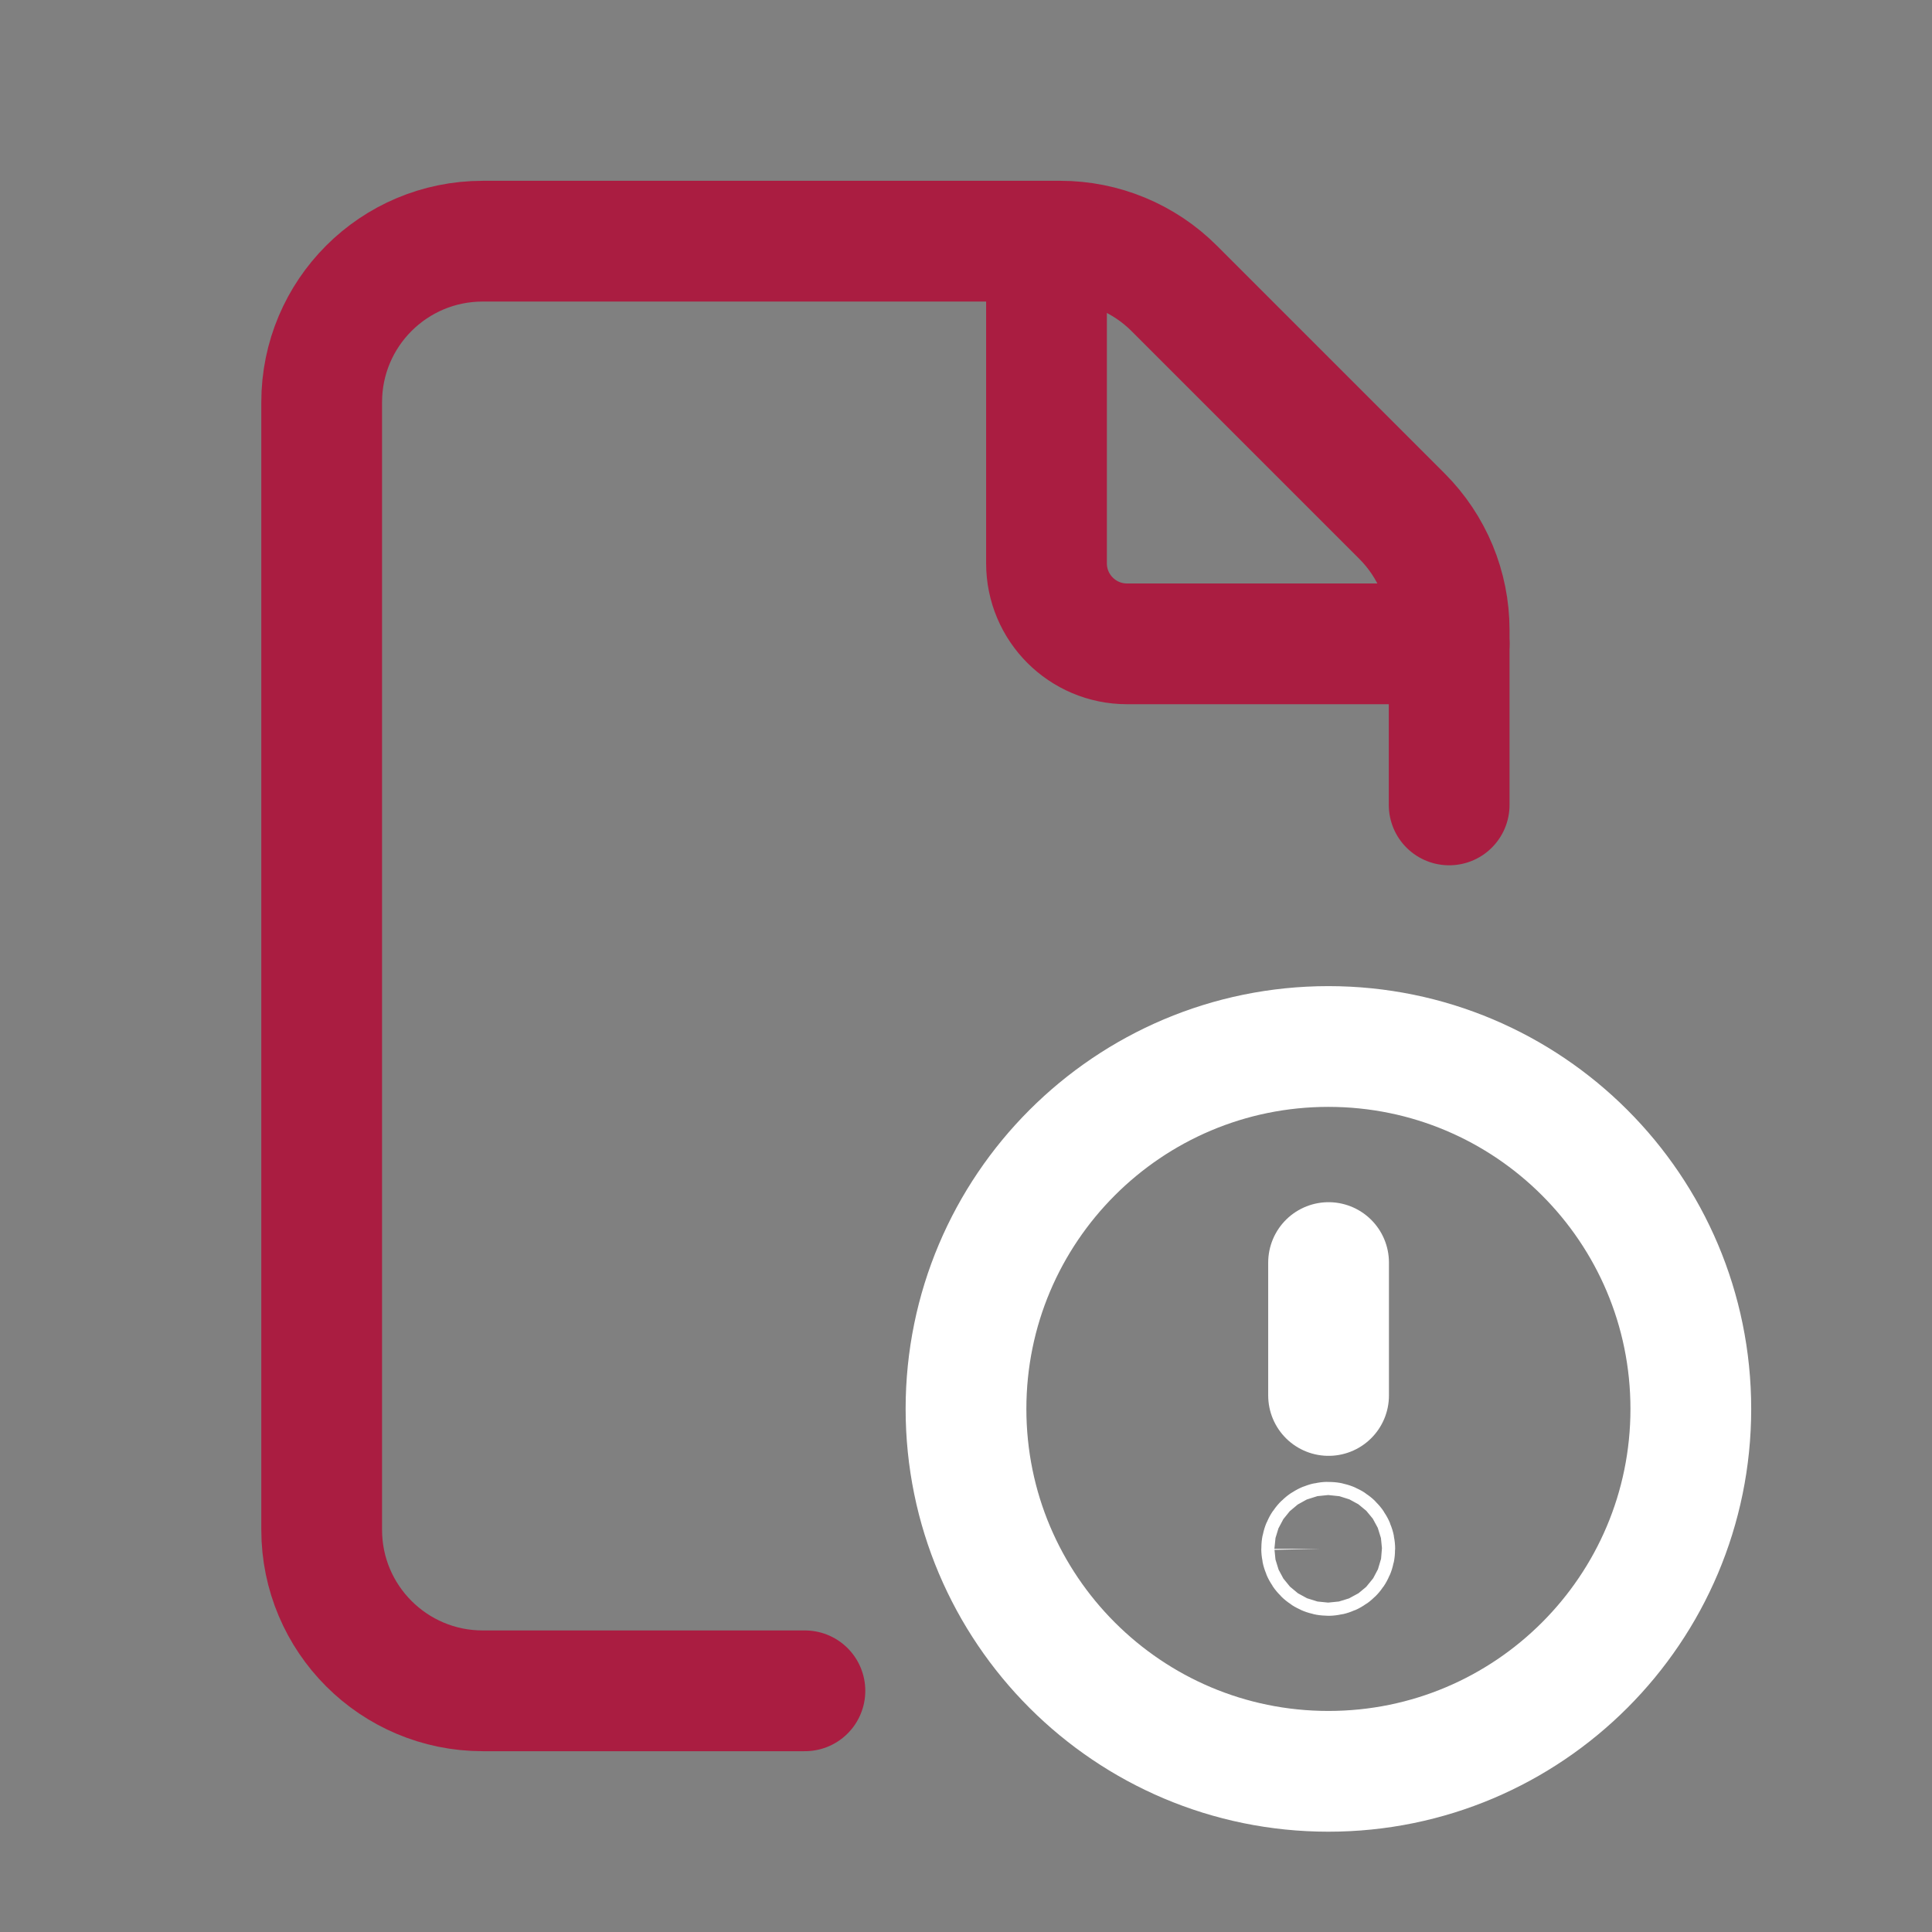
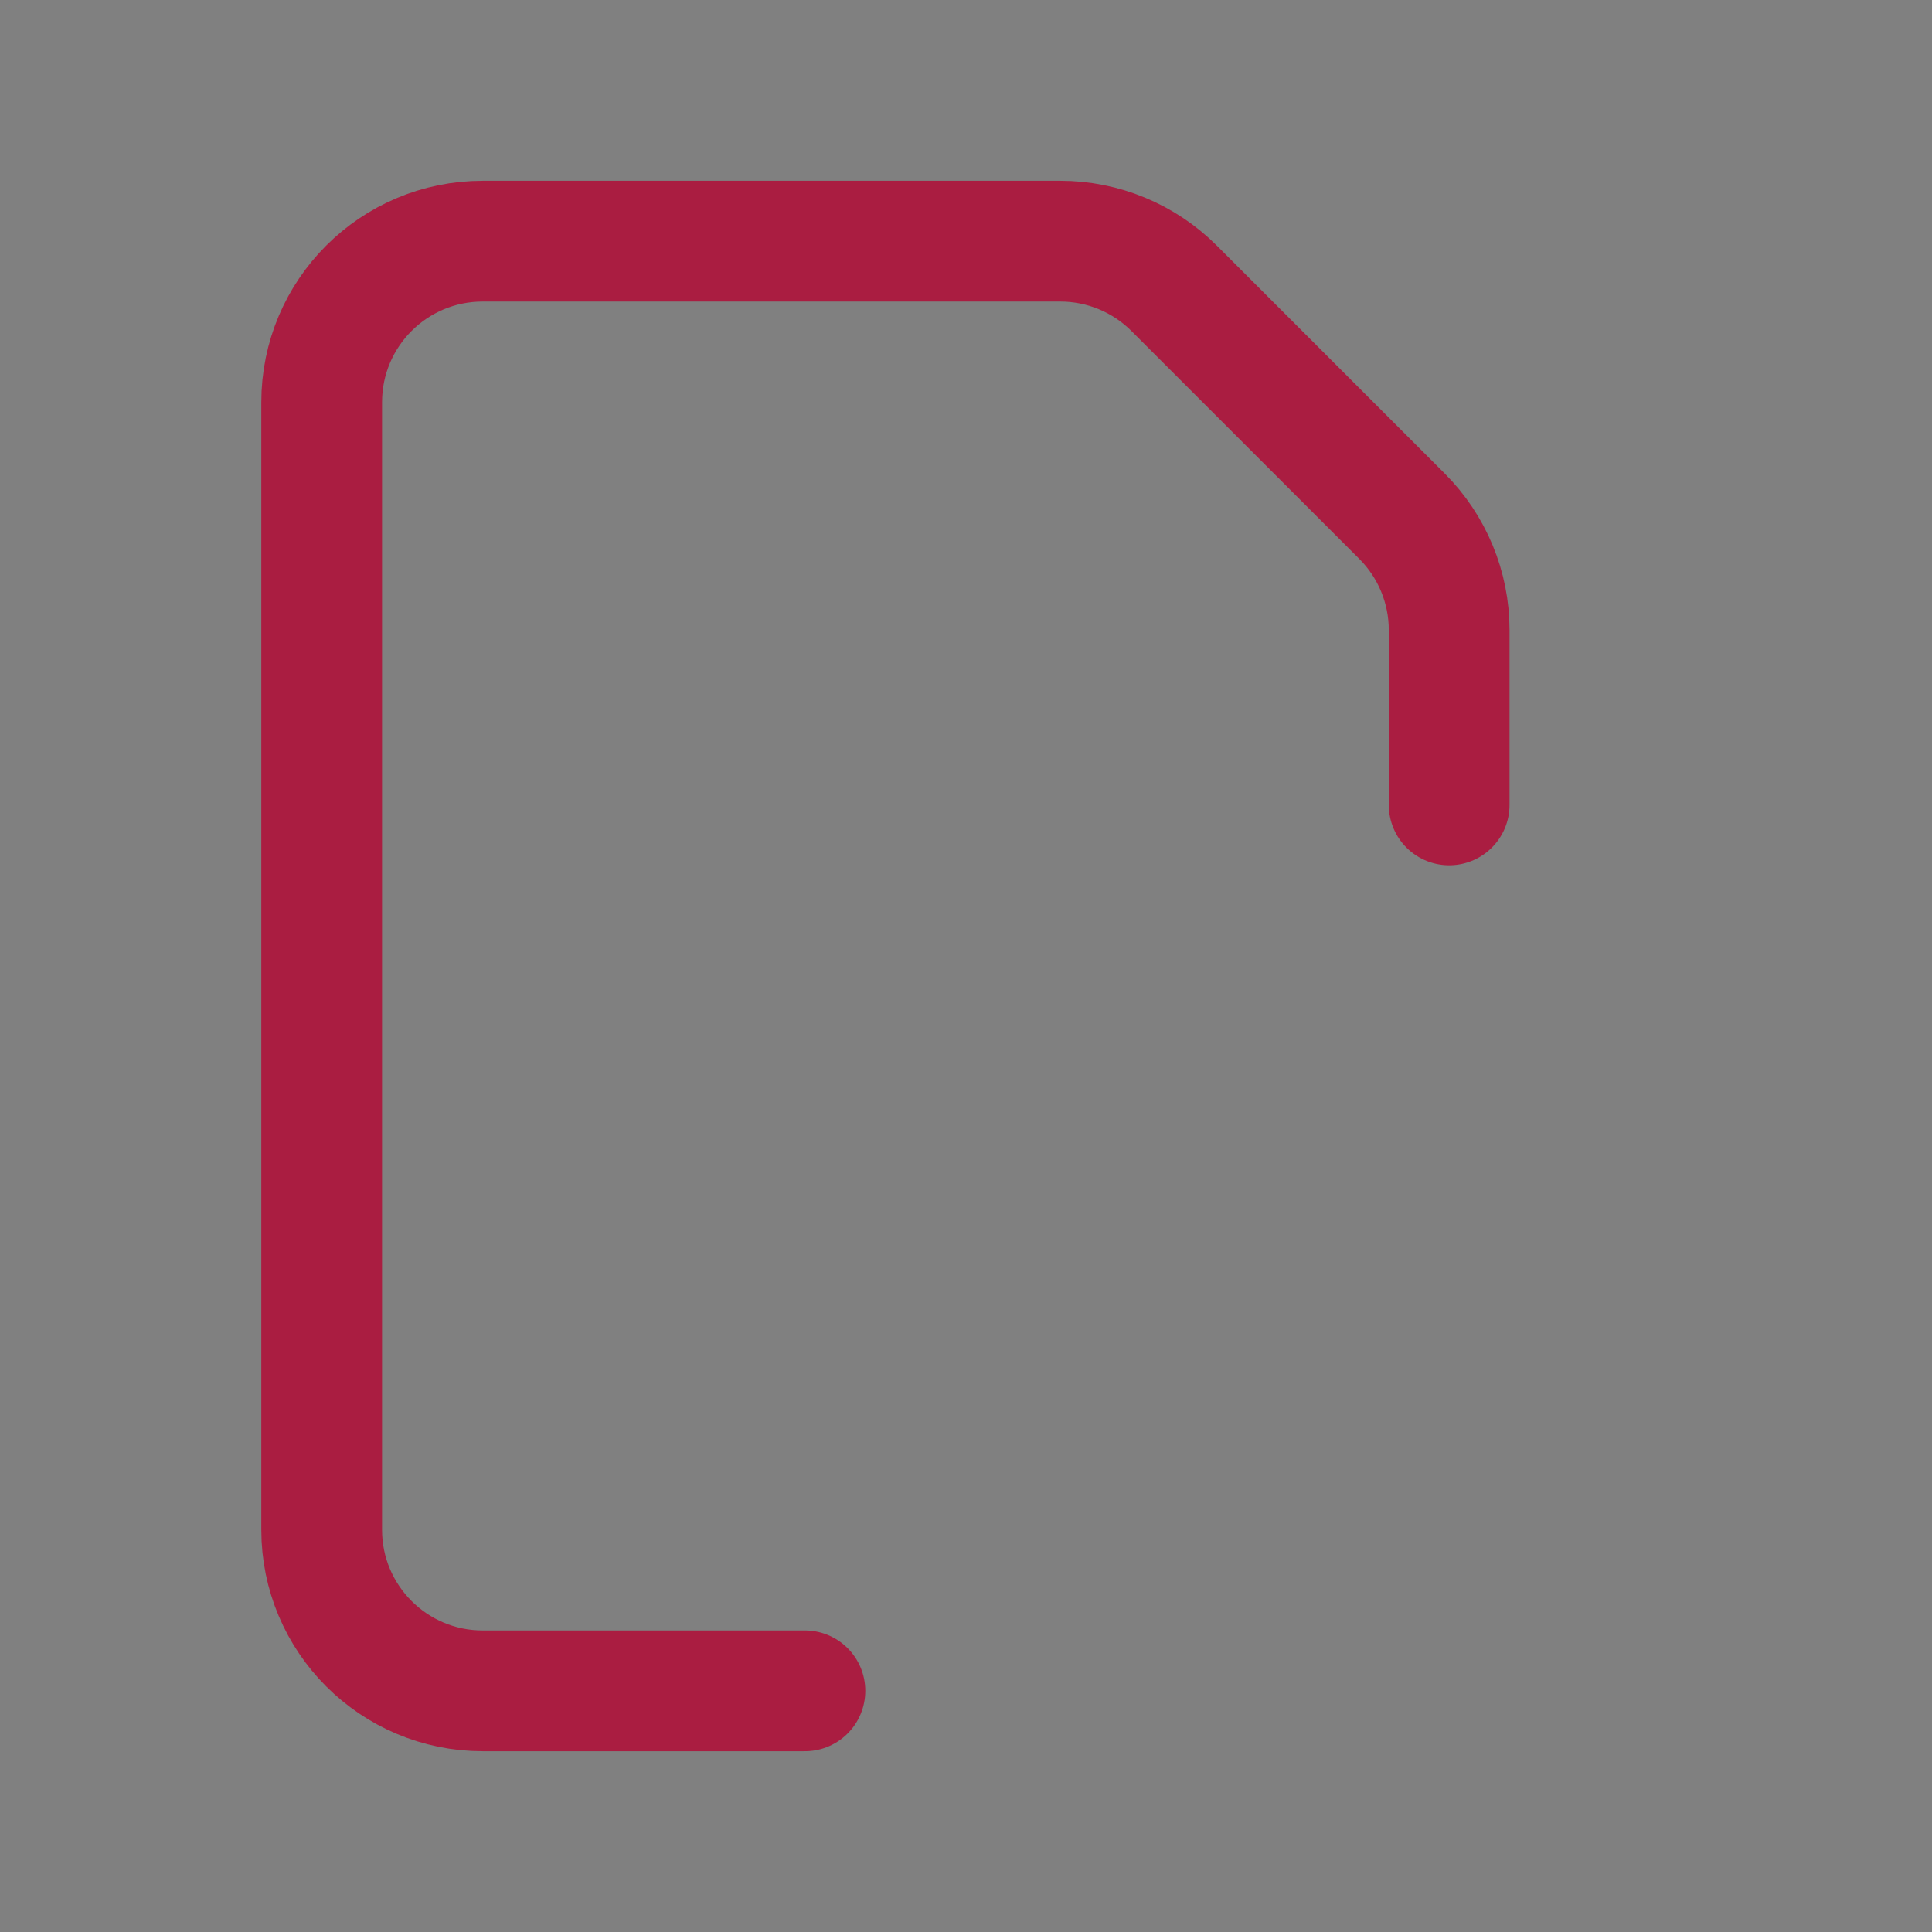
<svg xmlns="http://www.w3.org/2000/svg" width="24" height="24" viewBox="0 0 24 24" fill="none">
  <rect x="0" y="0" width="24" height="24" fill="#808080" stroke="none" />
  <path d="M18.002 9.999V7.826C18.002 7.296 17.791 6.787 17.416 6.412L14.586 3.582C14.211 3.207 13.702 2.996 13.172 2.996H5.997C4.891 2.996 3.996 3.891 3.996 4.997V19.003C3.996 20.108 4.891 21.004 5.997 21.004H9.999" stroke="#AA1D41" stroke-width="1.5" stroke-linecap="round" stroke-linejoin="round" />
-   <path d="M18.002 7.998H14C13.448 7.998 13 7.55 13 6.998V2.996" stroke="#AA1D41" stroke-width="1.5" stroke-linecap="round" stroke-linejoin="round" />
-   <path d="M16.502 22.004C14.016 22.004 12 19.988 12 17.502C12 15.016 14.016 13 16.502 13C18.989 13 21.004 15.016 21.004 17.502C21.004 19.988 18.989 22.004 16.502 22.004Z" stroke="white" stroke-width="1.5" stroke-linecap="round" stroke-linejoin="round" />
-   <path d="M16.504 17.335V15.684" stroke="white" stroke-width="1.5" stroke-linecap="round" stroke-linejoin="round" />
-   <path d="M16.499 19.158C16.454 19.158 16.417 19.195 16.418 19.24C16.418 19.285 16.455 19.322 16.5 19.322C16.545 19.322 16.581 19.285 16.581 19.24C16.581 19.195 16.545 19.158 16.499 19.158Z" stroke="white" stroke-width="1.5" stroke-linecap="round" stroke-linejoin="round" />
</svg>